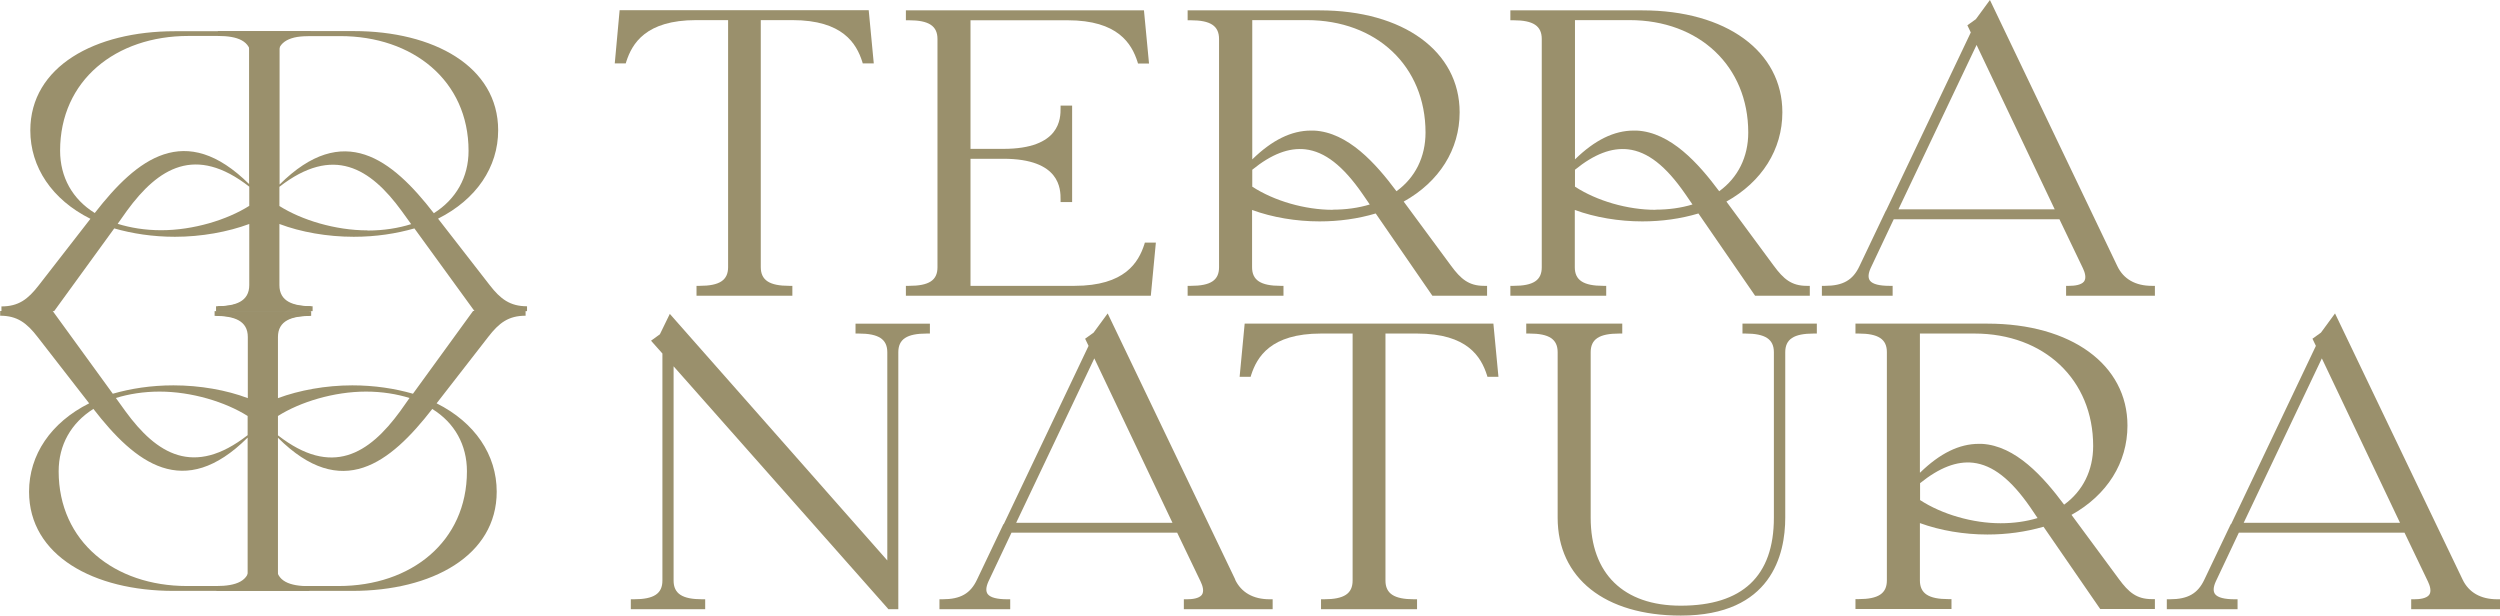
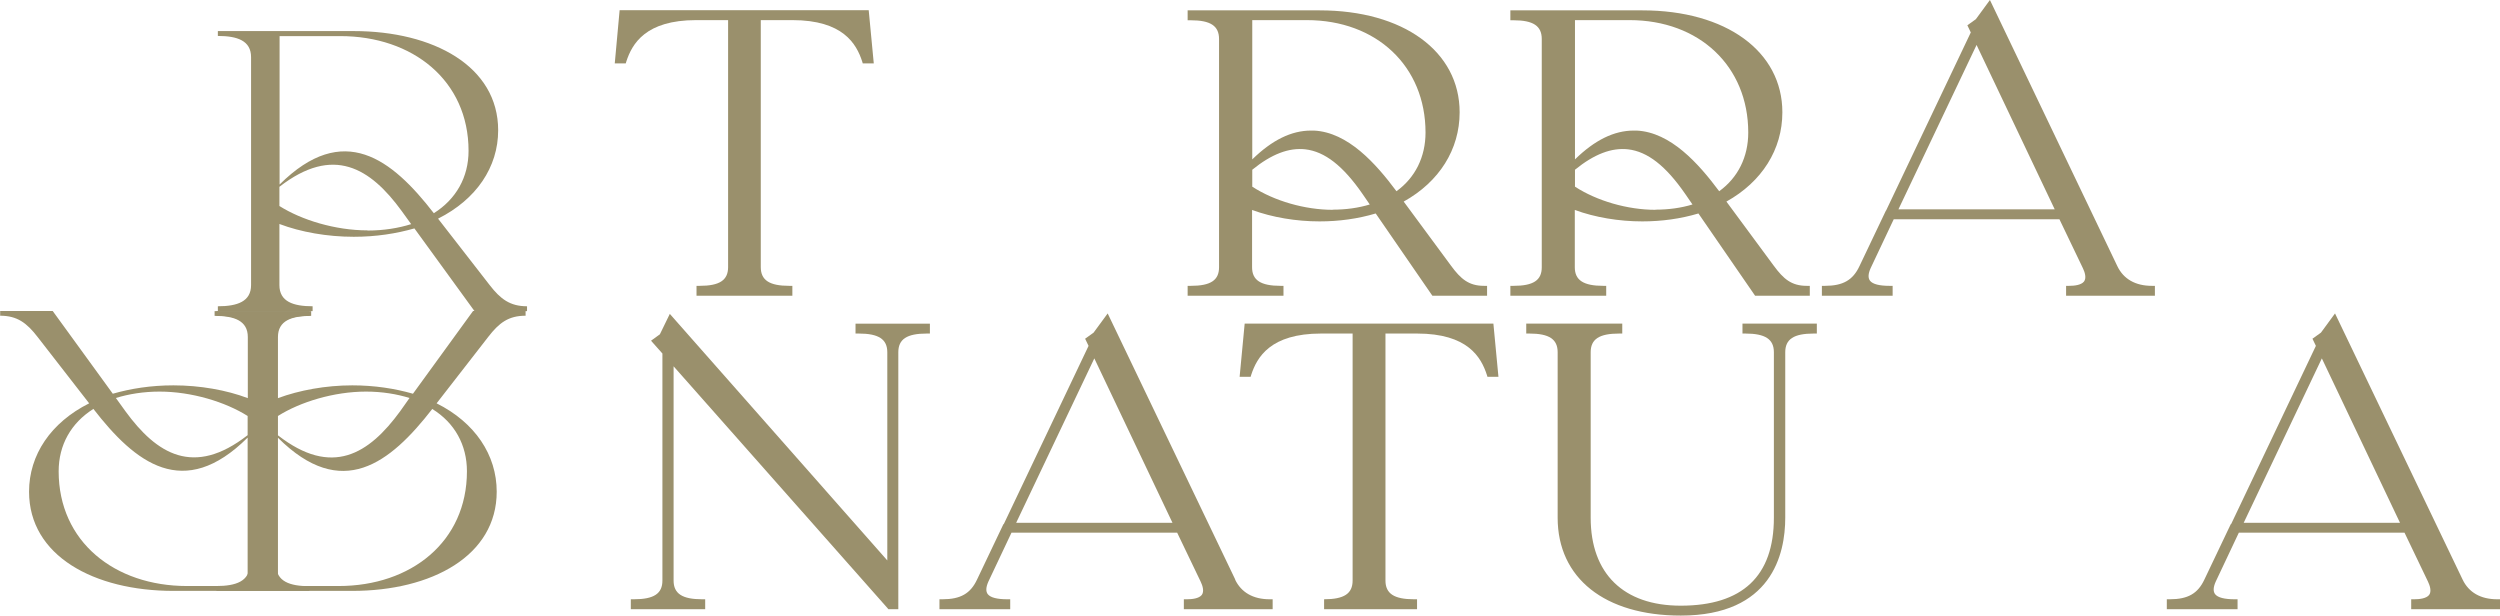
<svg xmlns="http://www.w3.org/2000/svg" width="199" height="49" viewBox="0 0 199 49" fill="none">
  <g clip-path="url(#clip0_33856_6043)">
    <path d="M55.443 1.601H57.957V21.262C57.957 22.305 57.282 22.753 55.687 22.753H55.443V23.542H63.072V22.753H62.828C61.247 22.753 60.558 22.305 60.558 21.262V1.601H63.072C67.095 1.601 68.172 3.481 68.632 4.9L68.675 5.045H69.552L69.149 0.812H49.322L48.935 5.045H49.811L49.854 4.9C50.314 3.481 51.391 1.601 55.414 1.601" fill="#9A906C" />
-     <path d="M92.007 19.309H91.131L91.088 19.454C90.628 20.873 89.551 22.753 85.528 22.753H77.252V12.638H79.867C84.422 12.638 84.422 15.076 84.422 15.876V16.083H85.341V8.405H84.422V8.611C84.422 9.412 84.422 11.85 79.867 11.85H77.252V1.613H84.982C89.005 1.613 90.082 3.493 90.542 4.912L90.585 5.058H91.462L91.059 0.825H72.109V1.613H72.353C73.933 1.613 74.623 2.062 74.623 3.105V21.274C74.623 22.317 73.948 22.753 72.353 22.753H72.109V23.542H91.605L92.007 19.309Z" fill="#9A906C" />
    <path d="M102.179 22.753H101.935C100.355 22.753 99.665 22.305 99.665 21.274V16.713C101.289 17.308 103.185 17.623 105.039 17.623C106.576 17.623 108.084 17.417 109.507 16.992L114.018 23.542H118.371V22.753H118.127C116.906 22.753 116.274 22.195 115.512 21.165L111.734 16.046C114.564 14.47 116.187 11.898 116.187 8.939C116.187 4.087 111.705 0.825 105.039 0.825H94.536V1.613H94.78C96.361 1.613 97.036 2.062 97.036 3.105V21.274C97.036 22.317 96.361 22.753 94.78 22.753H94.536V23.542H102.165V22.753H102.179ZM106.087 16.701C103.875 16.701 101.432 15.998 99.68 14.858V13.511C101.217 12.262 102.596 11.741 103.904 11.886C105.455 12.068 106.906 13.196 108.458 15.44L109.033 16.277C108.113 16.556 107.122 16.689 106.087 16.689M111.159 15.222C109.507 13.002 107.294 10.528 104.593 10.394C104.507 10.394 104.421 10.394 104.349 10.394C102.797 10.394 101.26 11.146 99.68 12.687V1.601H104.018C109.579 1.601 113.472 5.276 113.472 10.552C113.472 12.492 112.653 14.142 111.159 15.222Z" fill="#9A906C" />
    <path d="M127.868 22.753H127.624C126.043 22.753 125.354 22.305 125.354 21.274V16.713C126.977 17.308 128.874 17.623 130.727 17.623C132.264 17.623 133.773 17.417 135.195 16.992L139.707 23.542H144.06V22.753H143.816C142.594 22.753 141.962 22.195 141.201 21.165L137.422 16.046C140.252 14.47 141.876 11.898 141.876 8.939C141.876 4.087 137.393 0.825 130.727 0.825H120.225V1.613H120.469C122.049 1.613 122.724 2.062 122.724 3.105V21.274C122.724 22.317 122.049 22.753 120.469 22.753H120.225V23.542H127.854V22.753H127.868ZM131.776 16.701C129.563 16.701 127.121 15.998 125.368 14.858V13.511C126.905 12.262 128.285 11.741 129.592 11.886C131.144 12.068 132.595 13.196 134.146 15.44L134.721 16.277C133.802 16.556 132.81 16.689 131.776 16.689M136.847 15.222C135.195 13.002 132.983 10.528 130.282 10.394C130.195 10.394 130.109 10.394 130.037 10.394C128.486 10.394 126.948 11.146 125.368 12.687V1.601H129.707C135.267 1.601 139.161 5.276 139.161 10.552C139.161 12.492 138.342 14.142 136.847 15.222Z" fill="#9A906C" />
    <path d="M150.64 22.753H150.396C149.606 22.753 149.074 22.62 148.858 22.353C148.686 22.135 148.7 21.795 148.902 21.346L150.741 17.453H163.93L165.797 21.346C165.955 21.674 166.099 22.135 165.884 22.414C165.654 22.693 165.122 22.753 164.706 22.753H164.461V23.542H171.53V22.753H171.286C169.978 22.753 169.03 22.208 168.542 21.189L158.398 0L157.278 1.528L156.602 2.013L156.875 2.583L150.137 16.75L150.108 16.786L148.011 21.189C147.494 22.293 146.703 22.753 145.267 22.753H145.022V23.542H150.654V22.753H150.64ZM151.114 16.665L157.335 3.578L163.556 16.665H151.114Z" fill="#9A906C" />
    <path d="M68.115 26.55H68.359C69.939 26.55 70.629 26.999 70.629 28.042V44.61L53.317 24.985L52.526 26.611L51.822 27.12L52.728 28.139V46.211C52.728 47.254 52.052 47.702 50.458 47.702H50.213V48.491H56.133V47.702H55.888C54.308 47.702 53.618 47.254 53.618 46.211V29.158L70.644 48.406L70.715 48.491H71.506V28.042C71.506 26.999 72.181 26.55 73.776 26.55H74.02V25.762H68.1V26.55H68.115Z" fill="#9A906C" />
    <path d="M98.329 46.138L88.171 24.949L87.051 26.477L86.376 26.962L86.649 27.532L79.91 41.699L79.867 41.735L77.77 46.138C77.252 47.241 76.462 47.702 75.025 47.702H74.781V48.491H80.413V47.702H80.169C79.379 47.702 78.847 47.569 78.632 47.302C78.459 47.084 78.474 46.744 78.675 46.295L80.514 42.402H93.703L95.571 46.295C95.729 46.623 95.872 47.084 95.657 47.363C95.427 47.642 94.895 47.702 94.479 47.702H94.234V48.491H101.303V47.702H101.059C99.751 47.702 98.803 47.156 98.315 46.138M80.887 41.614L87.108 28.527L93.329 41.614H80.887Z" fill="#9A906C" />
-     <path d="M99.076 25.761L98.674 29.994H99.55L99.593 29.849C100.053 28.43 101.131 26.55 105.153 26.55H107.668V46.21C107.668 47.253 106.992 47.702 105.398 47.702H105.153V48.49H112.797V47.702H112.553C110.972 47.702 110.283 47.253 110.283 46.21V26.55H112.797C116.834 26.55 117.897 28.43 118.357 29.849L118.4 29.994H119.276L118.874 25.761H99.047H99.076Z" fill="#9A906C" />
+     <path d="M99.076 25.761L98.674 29.994H99.55L99.593 29.849C100.053 28.43 101.131 26.55 105.153 26.55H107.668V46.21C107.668 47.253 106.992 47.702 105.398 47.702V48.49H112.797V47.702H112.553C110.972 47.702 110.283 47.253 110.283 46.21V26.55H112.797C116.834 26.55 117.897 28.43 118.357 29.849L118.4 29.994H119.276L118.874 25.761H99.047H99.076Z" fill="#9A906C" />
    <path d="M138.686 26.55H138.931C140.511 26.55 141.201 26.998 141.201 28.041V41.213C141.201 45.858 138.701 48.212 133.787 48.212C129.233 48.212 126.618 45.664 126.618 41.213V28.041C126.618 26.998 127.293 26.55 128.888 26.55H129.132V25.761H121.489V26.55H121.733C123.313 26.55 123.989 26.998 123.989 28.041V41.213C123.989 46.016 127.739 49 133.787 49C141.028 49 142.106 44.112 142.106 41.213V28.041C142.106 26.998 142.781 26.55 144.376 26.55H144.62V25.761H138.701V26.55H138.686Z" fill="#9A906C" />
-     <path d="M168.671 46.101L164.892 40.983C167.723 39.406 169.346 36.835 169.346 33.875C169.346 29.024 164.864 25.761 158.197 25.761H147.695V26.55H147.939C149.519 26.55 150.195 26.998 150.195 28.029V46.198C150.195 47.241 149.519 47.69 147.939 47.69H147.695V48.478H155.338V47.69H155.094C153.514 47.69 152.824 47.241 152.824 46.198V41.638C154.447 42.232 156.344 42.547 158.197 42.547C159.735 42.547 161.243 42.341 162.665 41.929L167.177 48.478H171.53V47.69H171.286C170.065 47.69 169.432 47.132 168.671 46.101ZM152.824 37.611V26.55H157.163C162.723 26.55 166.616 30.225 166.616 35.501C166.616 37.441 165.797 39.091 164.303 40.17C162.651 37.951 160.439 35.476 157.752 35.331C157.666 35.331 157.579 35.331 157.508 35.331C155.956 35.331 154.419 36.083 152.838 37.623M159.246 41.65C157.033 41.65 154.591 40.946 152.838 39.806V38.46C154.376 37.223 155.755 36.689 157.062 36.835C158.614 37.017 160.065 38.145 161.617 40.389L162.191 41.237C161.272 41.516 160.28 41.65 159.246 41.65Z" fill="#9A906C" />
    <path d="M198.77 47.702C197.463 47.702 196.514 47.156 196.026 46.138L185.868 24.949L184.748 26.477L184.072 26.962L184.345 27.532L177.607 41.699L177.564 41.735L175.466 46.138C174.949 47.241 174.159 47.702 172.722 47.702H172.478V48.491H178.11V47.702H177.866C177.076 47.702 176.544 47.569 176.328 47.302C176.156 47.084 176.17 46.744 176.372 46.295L178.211 42.402H191.4L193.267 46.295C193.425 46.623 193.569 47.084 193.354 47.363C193.124 47.642 192.592 47.702 192.175 47.702H191.931V48.491H199V47.702H198.756H198.77ZM178.598 41.614L184.819 28.527L191.04 41.614H178.598Z" fill="#9A906C" />
    <path d="M17.226 25.143V24.767H24.769V25.143C23.217 25.143 22.125 25.519 22.125 26.829V31.692C23.821 31.062 25.933 30.674 28.045 30.674C29.812 30.674 31.435 30.928 32.872 31.341L37.656 24.755H41.837V25.131C40.472 25.131 39.725 25.701 38.863 26.817L34.754 32.105C37.814 33.633 39.538 36.217 39.538 39.139C39.538 44.234 34.38 47.035 28.045 47.035H17.226V46.647C18.778 46.647 19.87 46.271 19.87 44.961V26.817C19.87 25.507 18.778 25.131 17.226 25.131M22.125 34.834V46.647H26.953C32.728 46.647 37.168 43.118 37.168 37.514C37.168 35.416 36.191 33.657 34.409 32.554C31.047 36.884 27.211 39.904 22.125 34.846M22.125 33.124V34.652C26.421 37.999 29.366 36.144 31.852 32.736L32.599 31.68C31.579 31.365 30.415 31.171 29.137 31.171C26.579 31.171 23.892 31.996 22.125 33.112" fill="#9A906C" />
    <path d="M19.985 22.693V4.548C19.985 3.238 18.893 2.862 17.341 2.862V2.474H28.16C34.496 2.474 39.654 5.276 39.654 10.37C39.654 13.305 37.915 15.876 34.869 17.405L38.978 22.693C39.84 23.808 40.602 24.379 41.952 24.379V24.767H37.772L32.987 18.181C31.55 18.593 29.941 18.848 28.16 18.848C26.048 18.848 23.936 18.472 22.241 17.829V22.693C22.241 24.003 23.332 24.379 24.884 24.379V24.767H17.341V24.379C18.893 24.379 19.985 24.003 19.985 22.693ZM34.539 16.968C36.306 15.852 37.297 14.106 37.297 12.007C37.297 6.404 32.843 2.874 27.082 2.874H22.255V14.688C27.341 9.63 31.191 12.65 34.539 16.98M29.266 18.351C30.545 18.351 31.723 18.157 32.729 17.841L31.967 16.786C29.482 13.378 26.536 11.534 22.241 14.87V16.398C24.008 17.514 26.694 18.338 29.252 18.338" fill="#9A906C" />
-     <path d="M24.74 24.379V24.755H17.197V24.379C18.749 24.379 19.841 24.003 19.841 22.693V17.829C18.146 18.46 16.034 18.848 13.922 18.848C12.155 18.848 10.531 18.593 9.094 18.181L4.31 24.767H0.115V24.391C1.48 24.391 2.227 23.821 3.089 22.705L7.198 17.417C4.138 15.889 2.413 13.305 2.413 10.382C2.413 5.288 7.571 2.486 13.907 2.486H24.726V2.862C23.174 2.862 22.082 3.238 22.082 4.548V22.693C22.082 24.003 23.174 24.379 24.726 24.379M19.826 14.676V2.862H14.999C9.224 2.862 4.784 6.392 4.784 11.995C4.784 14.094 5.761 15.852 7.543 16.956C10.905 12.626 14.741 9.606 19.841 14.664M19.841 16.386V14.858C15.545 11.51 12.6 13.366 10.114 16.762L9.367 17.817C10.387 18.132 11.551 18.326 12.83 18.326C15.387 18.326 18.074 17.502 19.841 16.386Z" fill="#9A906C" />
    <path d="M21.982 26.829V44.973C21.982 46.283 23.073 46.659 24.625 46.659V47.035H13.807C7.471 47.035 2.313 44.234 2.313 39.139C2.313 36.204 4.051 33.633 7.097 32.105L2.988 26.817C2.126 25.701 1.365 25.131 0.014 25.131V24.755H4.195L8.979 31.341C10.416 30.928 12.025 30.674 13.807 30.674C15.919 30.674 18.031 31.05 19.726 31.692V26.829C19.726 25.519 18.634 25.143 17.082 25.143V24.767H24.625V25.143C23.073 25.143 21.982 25.531 21.982 26.829ZM7.428 32.554C5.66 33.669 4.669 35.416 4.669 37.514C4.669 43.118 9.123 46.647 14.884 46.647H19.712V34.834C14.626 39.892 10.775 36.871 7.428 32.541M12.7 31.171C11.422 31.171 10.244 31.365 9.224 31.68L9.985 32.736C12.47 36.144 15.416 37.987 19.712 34.64V33.112C17.944 31.996 15.258 31.171 12.7 31.171Z" fill="#9A906C" />
  </g>
  <defs>
    <clipPath id="clip0_33856_6043">
      <rect width="199" height="49" fill="white" />
    </clipPath>
  </defs>
</svg>